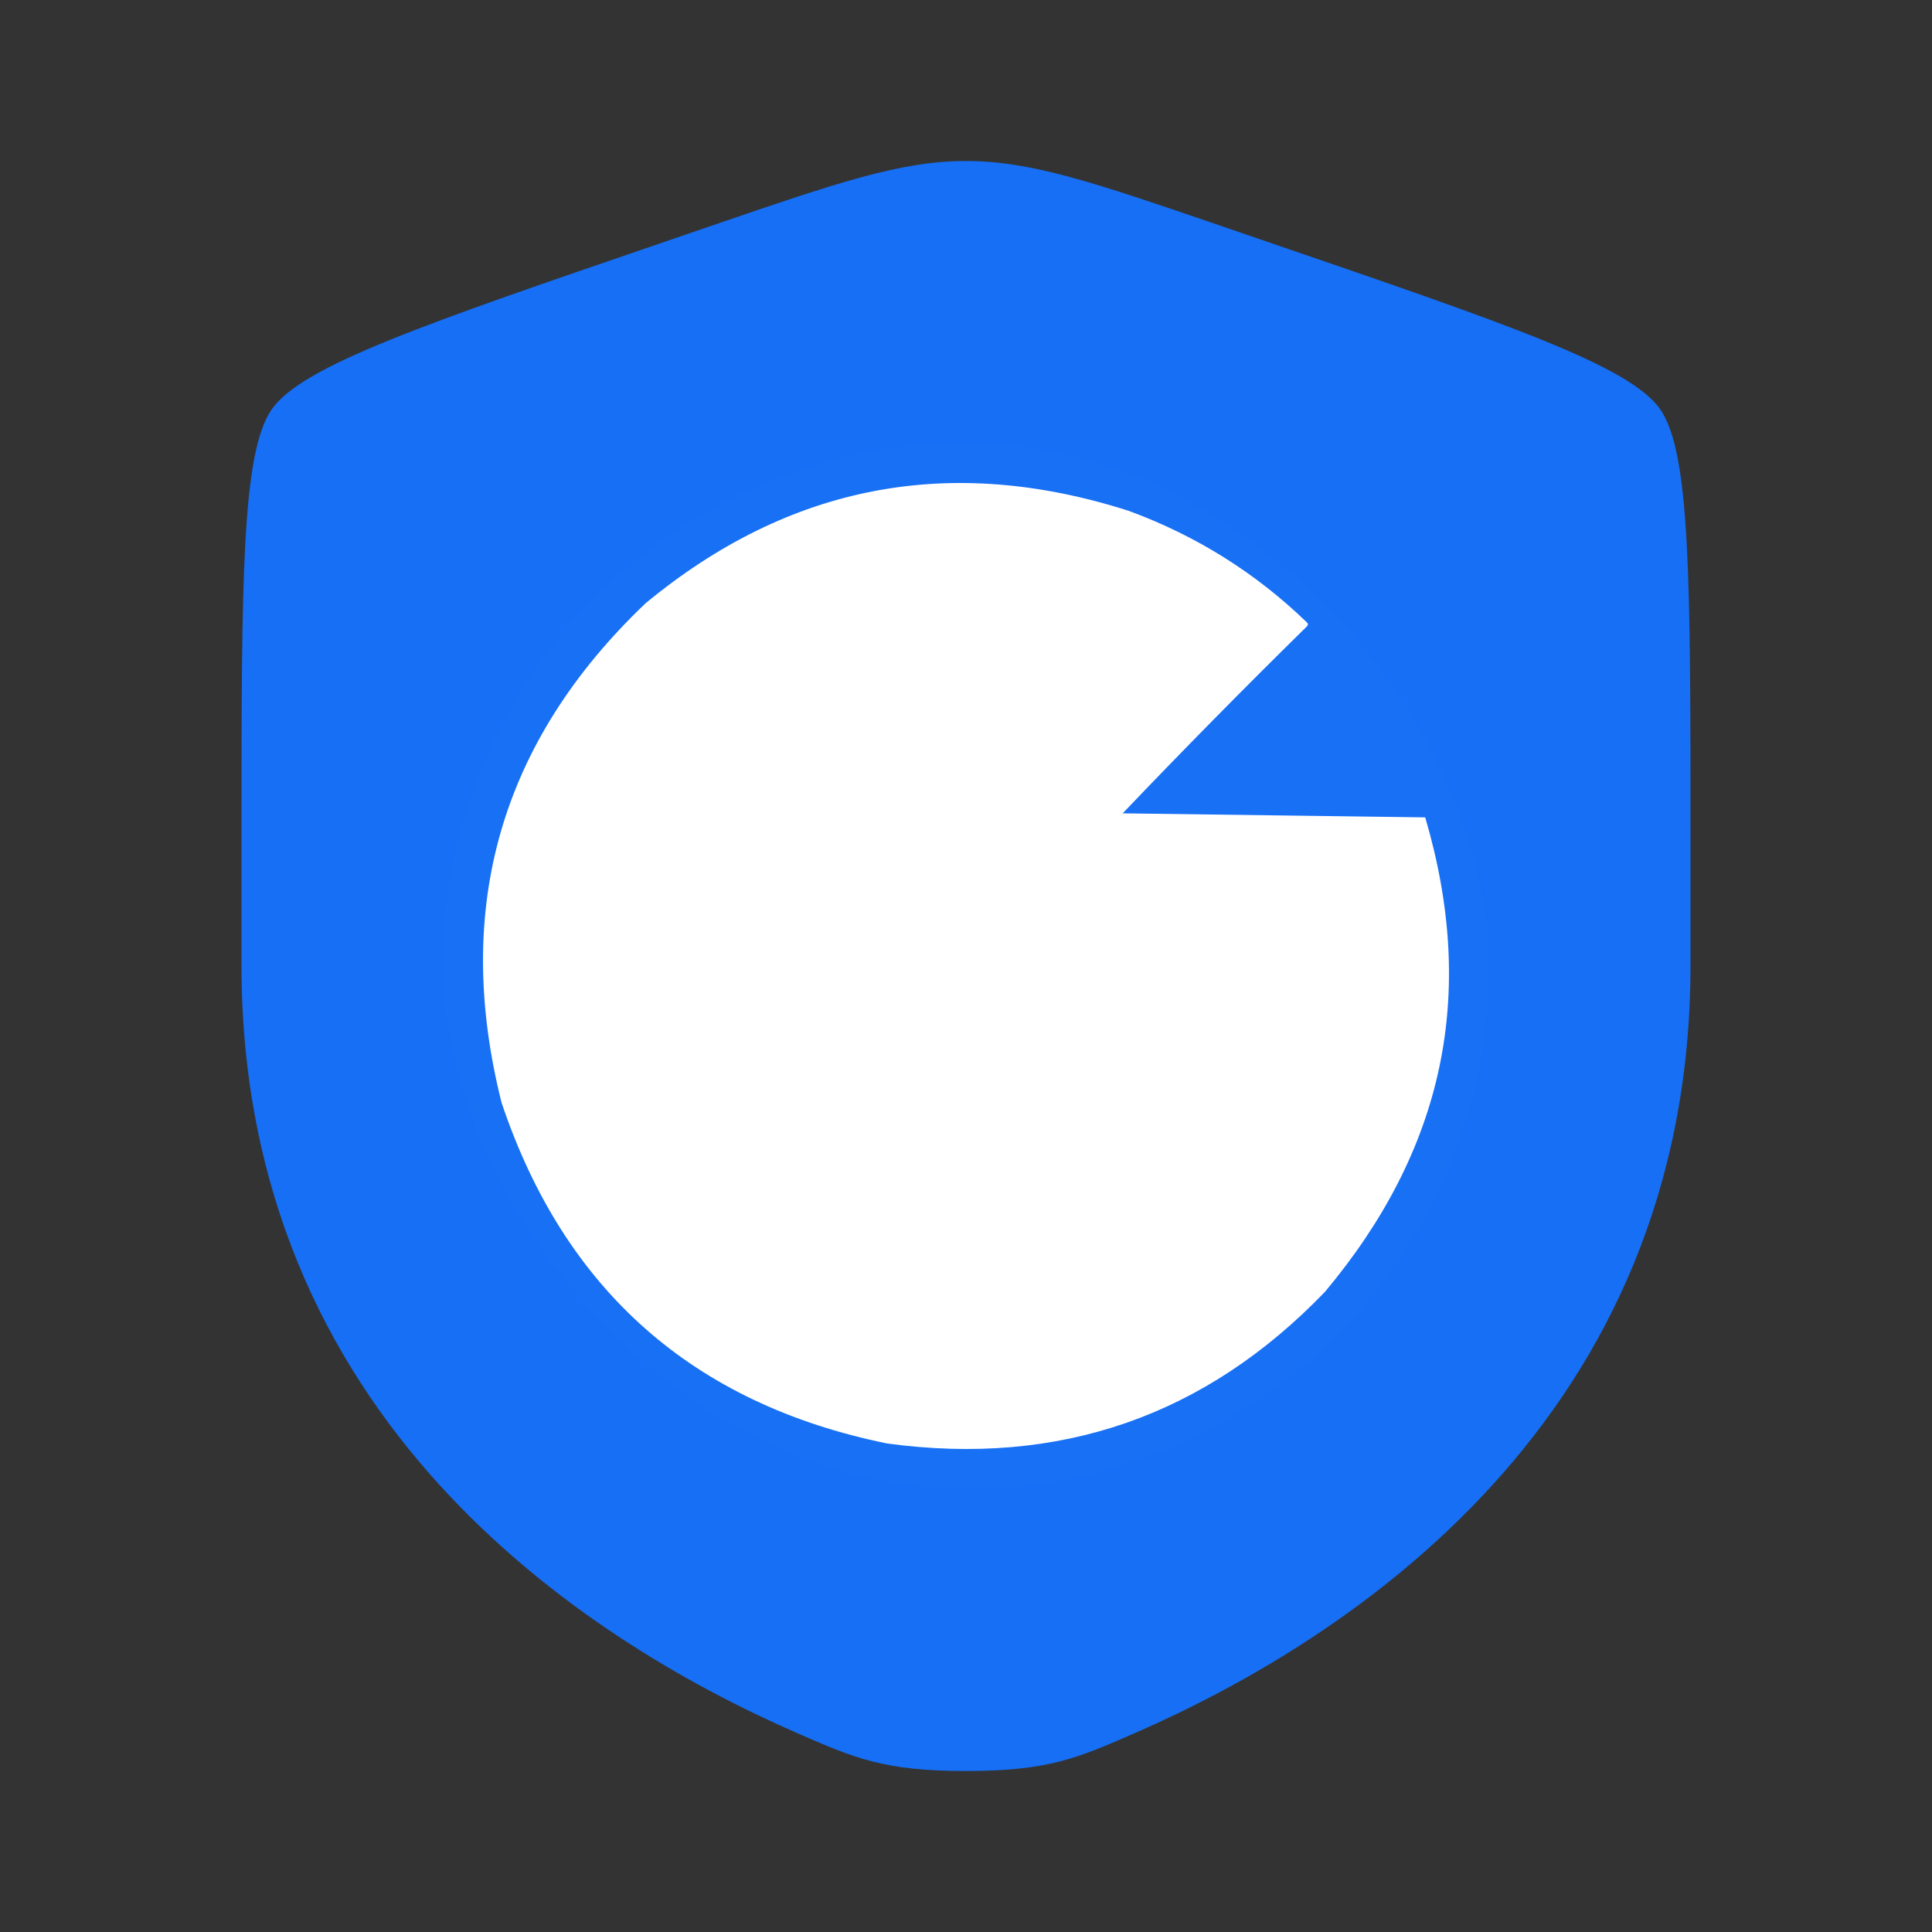
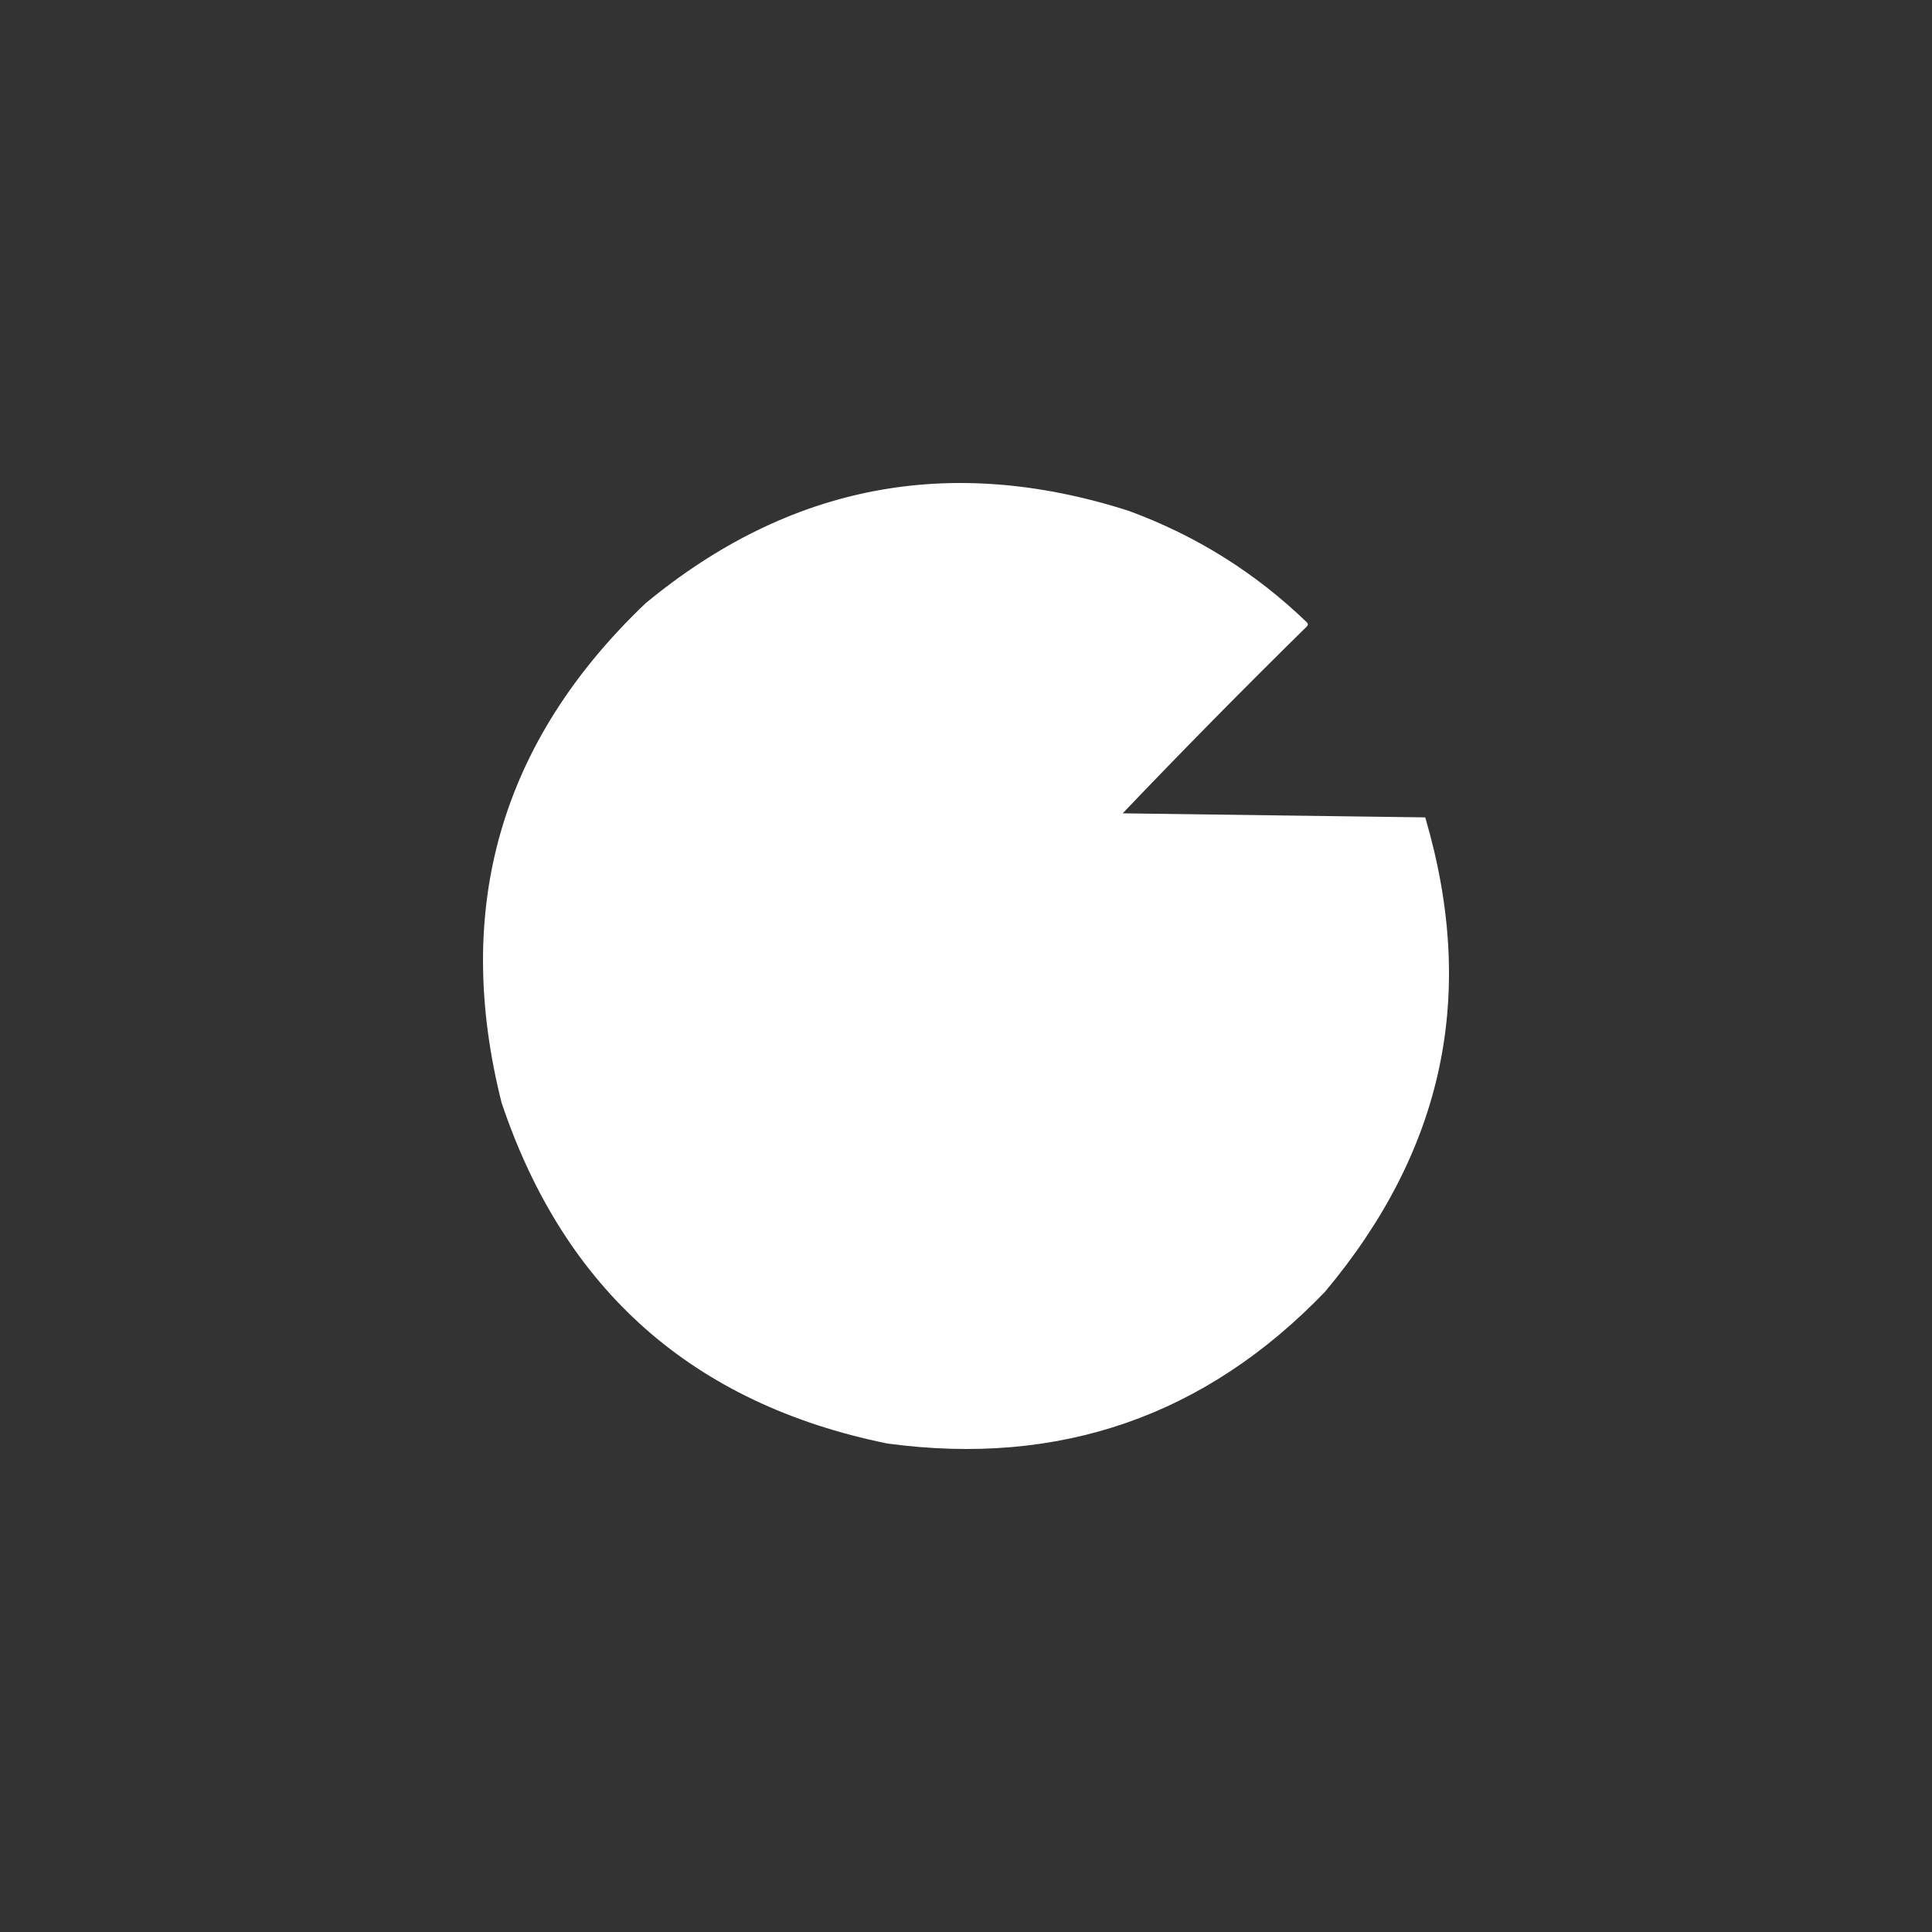
<svg xmlns="http://www.w3.org/2000/svg" width="48" height="48" viewBox="0 0 48 48" fill="none">
  <rect x="0" y="0" width="48" height="48" fill="#333333" stroke="none" />
-   <path d="M6 20.833C6 14.438 6 11.241 6.755 10.165C7.51 9.089 10.517 8.06 16.53 6.002L17.675 5.609C20.81 4.536 22.377 4 24 4C25.623 4 27.19 4.536 30.325 5.609L31.47 6.002C37.483 8.06 40.49 9.089 41.245 10.165C42 11.241 42 14.438 42 20.833C42 21.799 42 22.847 42 23.983C42 35.259 33.522 40.731 28.203 43.055C26.76 43.685 26.039 44 24 44C21.961 44 21.24 43.685 19.797 43.055C14.478 40.731 6 35.259 6 23.983C6 22.847 6 21.799 6 20.833Z" fill="#166FF5" fillOpacity="0.91" />
-   <rect x="11" y="11" width="26" height="26" rx="13" fill="#1870F5" />
  <path fillRule="evenodd" clipRule="evenodd" d="M35.371 20.307C32.873 20.274 30.381 20.241 27.893 20.207C29.375 18.653 30.9 17.105 32.469 15.563C32.503 15.53 32.503 15.496 32.469 15.463C31.194 14.231 29.718 13.307 28.043 12.692C23.609 11.272 19.608 12.038 16.038 14.989C12.436 18.422 11.244 22.559 12.462 27.398C14.026 32.056 17.219 34.878 22.041 35.863C26.32 36.442 29.947 35.185 32.92 32.093C35.866 28.574 36.705 24.712 35.409 20.307L35.371 20.307ZM22.041 25.95L22.14 25.9L27.793 20.207C26.586 19.037 25.135 18.513 23.441 18.634C21.121 19.003 19.579 20.293 18.814 22.505C18.398 24.175 18.665 25.723 19.614 27.149C20.895 28.813 22.587 29.537 24.692 29.321C26.701 29.018 28.118 27.944 28.943 26.1C26.634 26.067 24.316 26.034 21.99 26C21.997 25.97 22.013 25.953 22.041 25.95Z" fill="white" />
</svg>